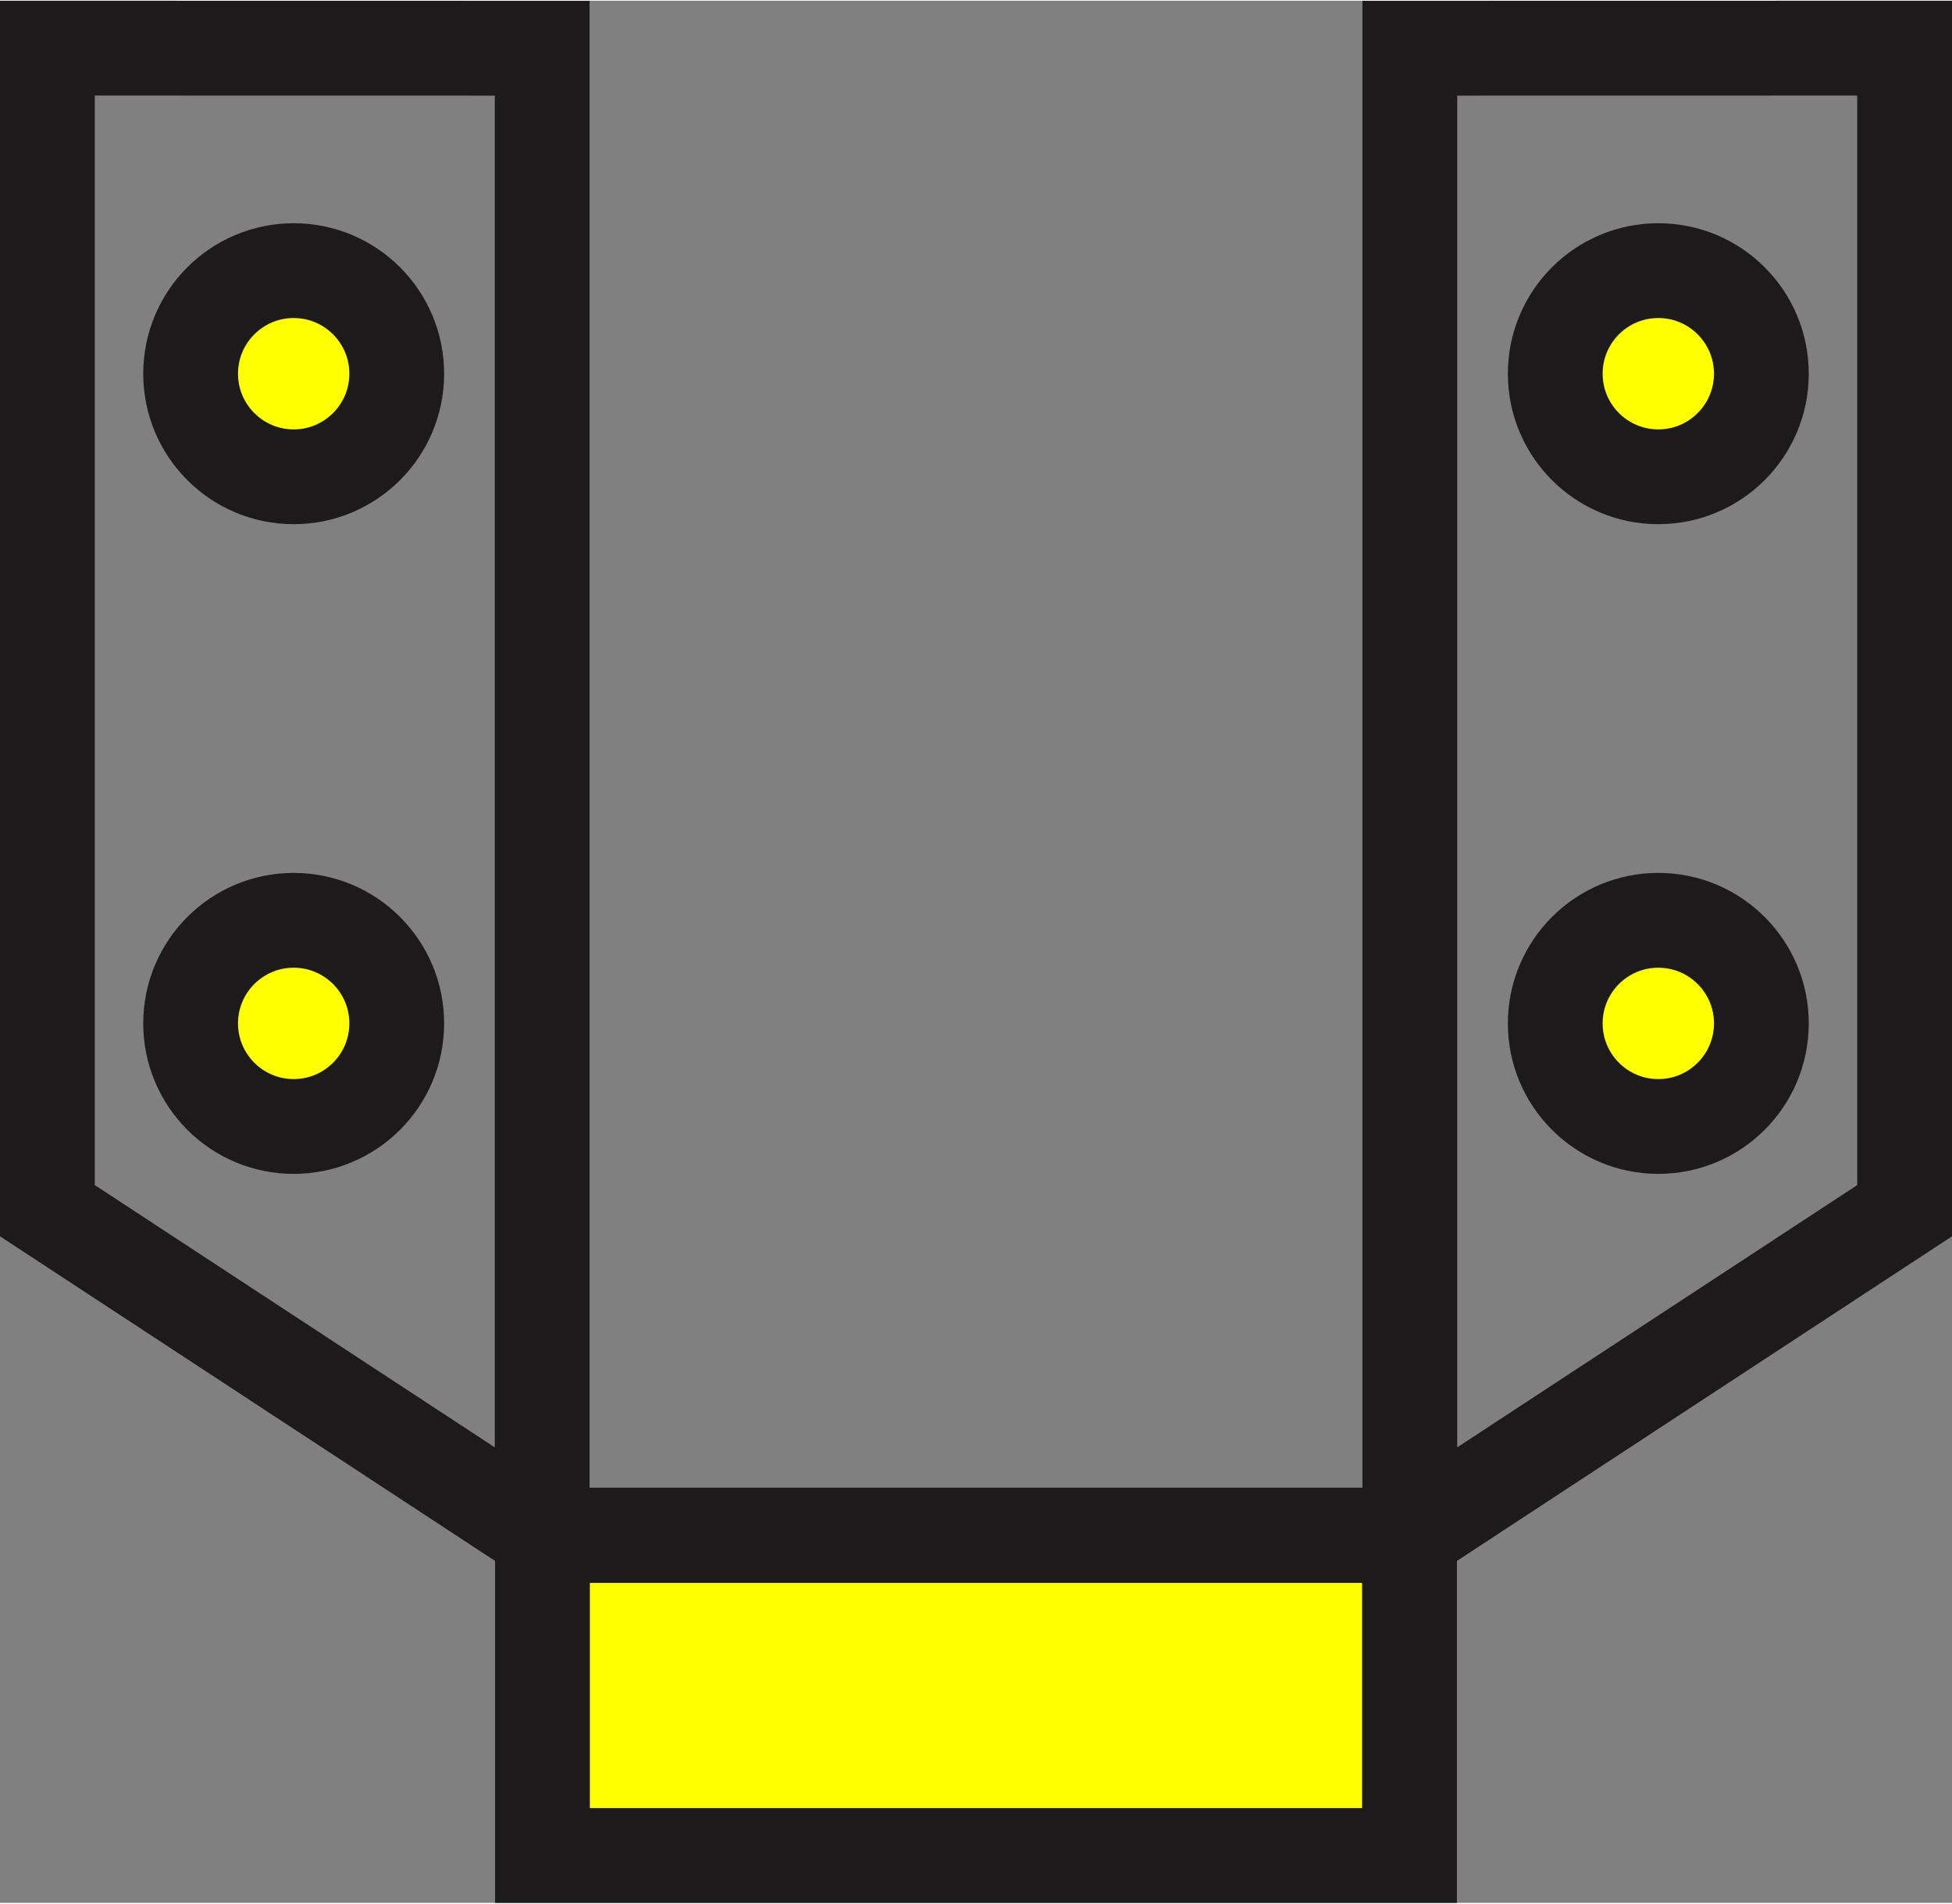
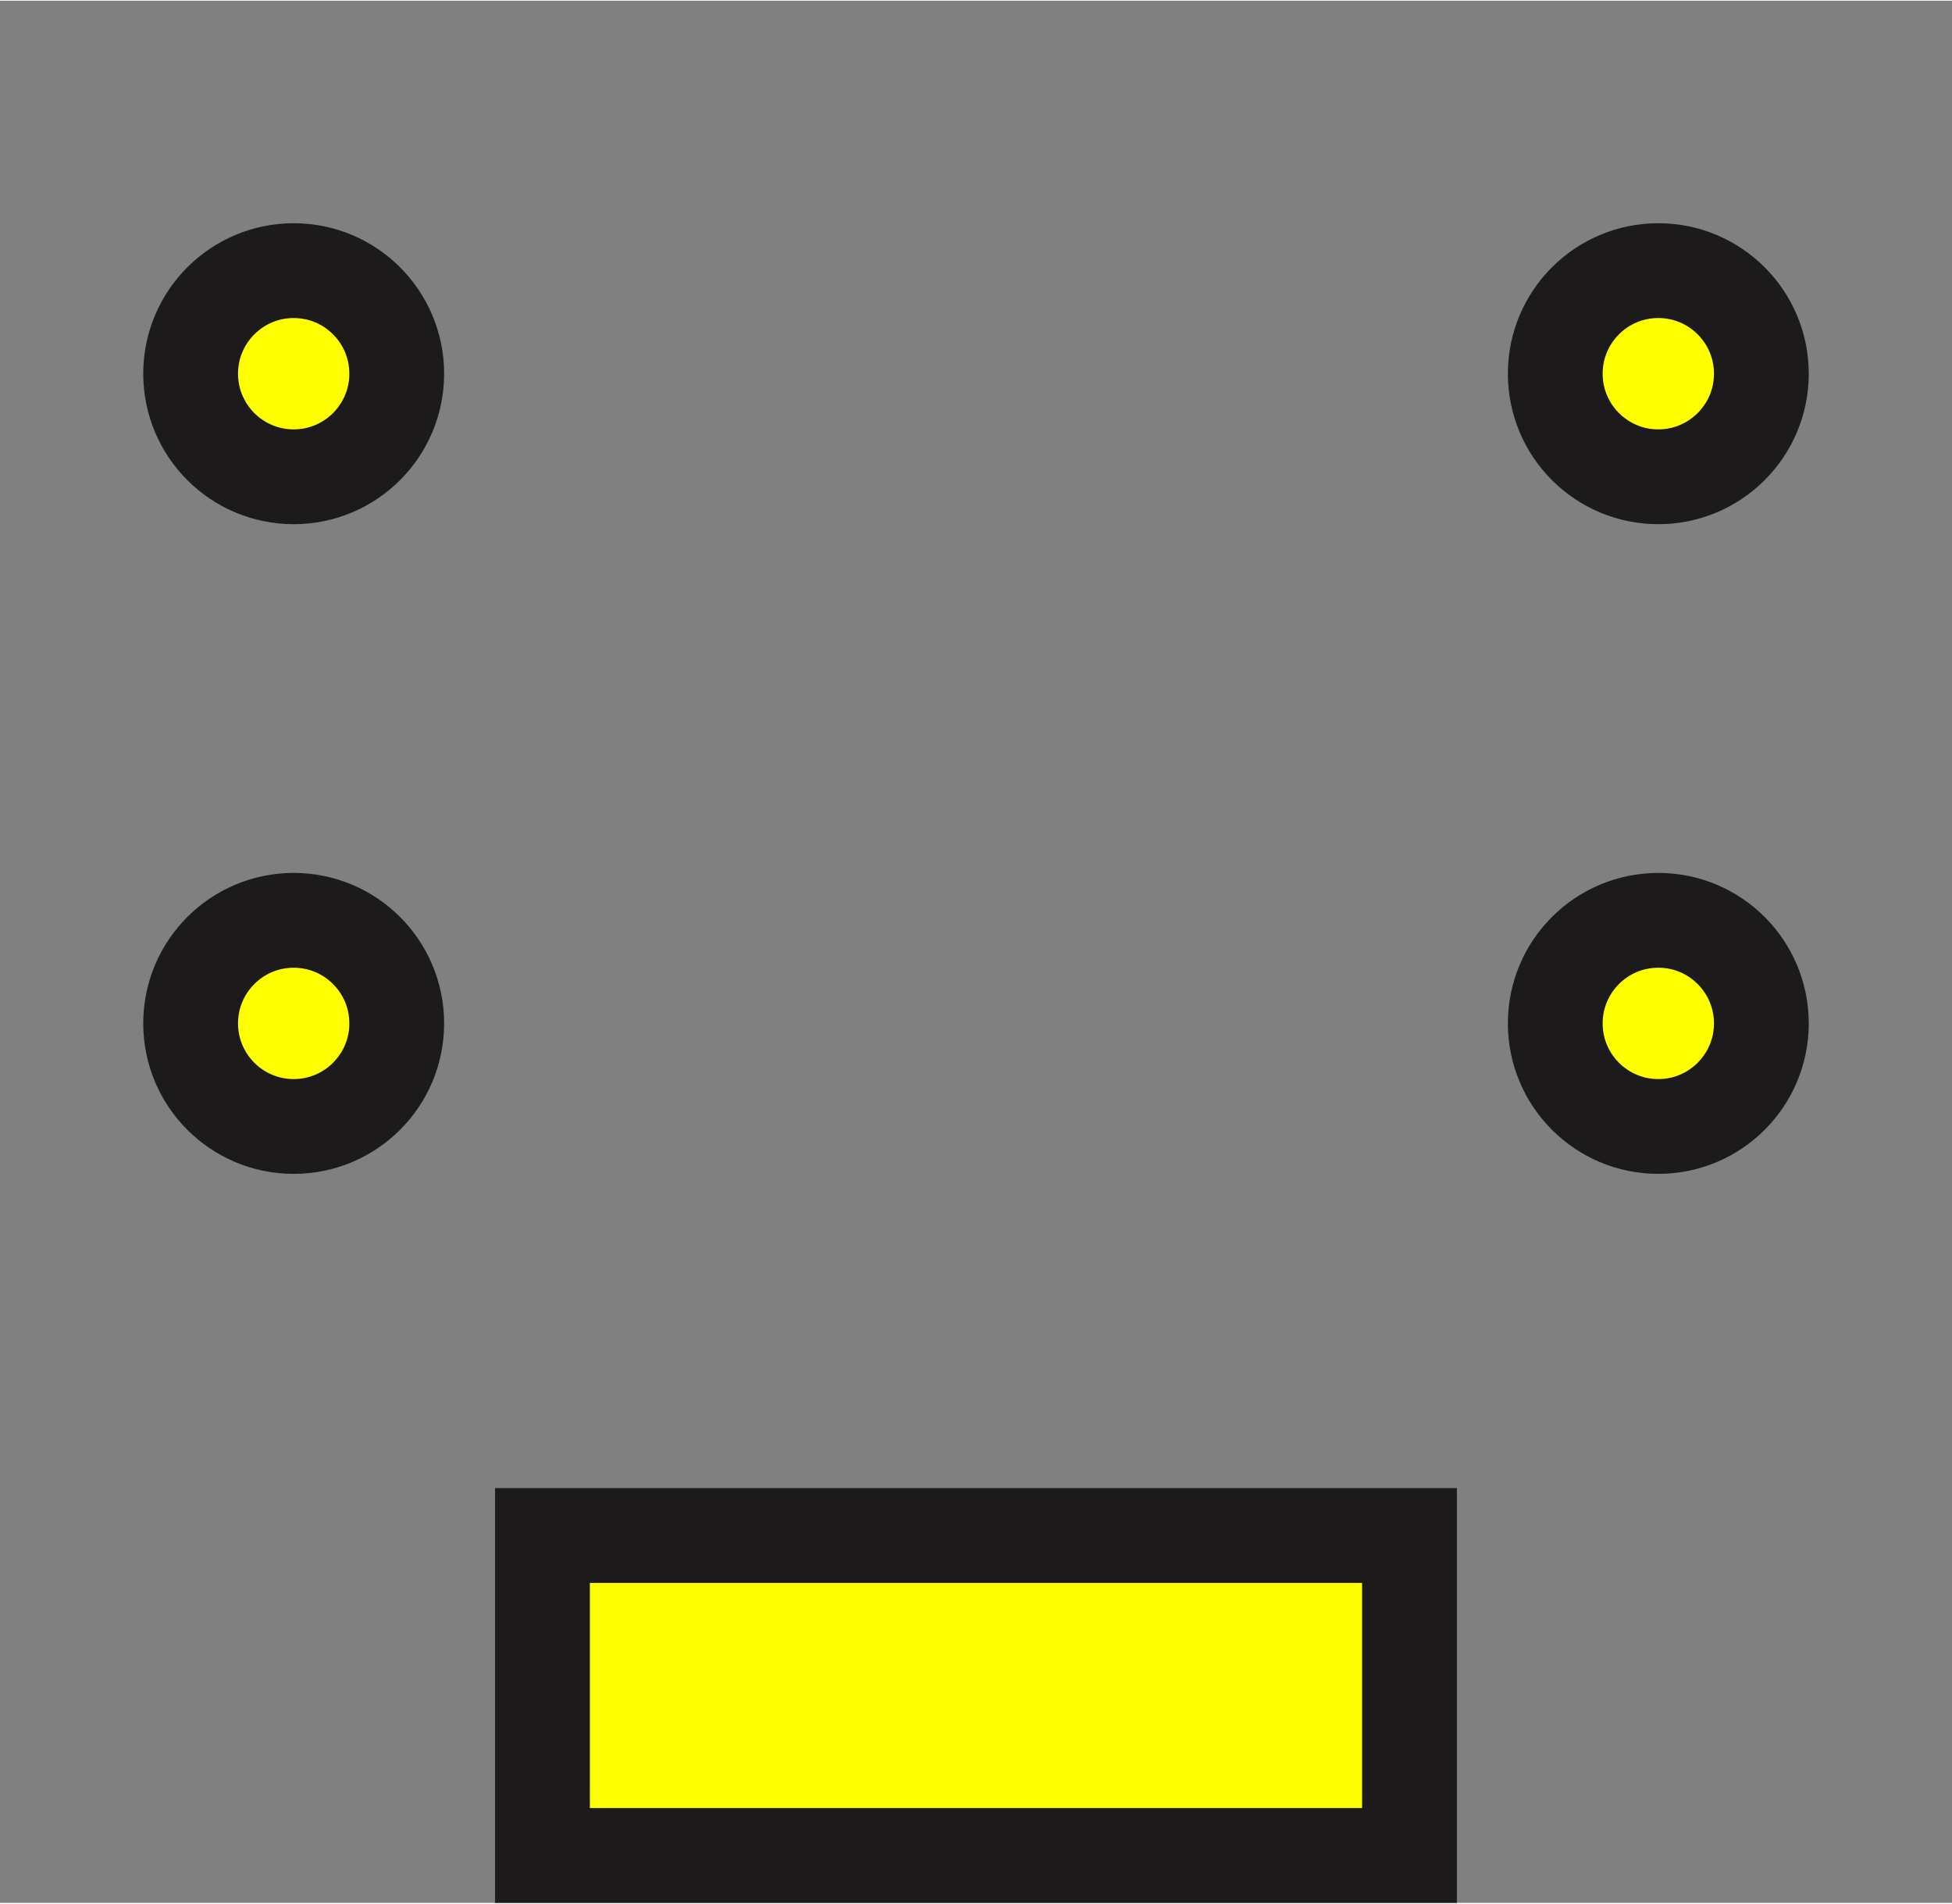
<svg xmlns="http://www.w3.org/2000/svg" id="Calque_2" data-name="Calque 2" viewBox="0 0 659 642.03" width="320" height="312">
  <rect x="0" y="0" width="659" height="642.03" fill="#808080" stroke="none" />
  <defs>
    <style>
      .cls-1 {
        fill: none;
      }

      .cls-1, .cls-2 {
        stroke: #1c1a1a;
        stroke-width: 32px;
      }

      .cls-2 {
        fill: #ff0;
      }
    </style>
  </defs>
  <g id="Calque_5" data-name="Calque 5">
    <g>
      <circle class="cls-2" cx="559.85" cy="345.18" r="34.79" />
      <circle class="cls-2" cx="559.85" cy="125.89" r="34.79" />
-       <polyline class="cls-1" points="183.04 518.03 183.04 16.03 16 16 16 408.4 183.04 517.9 475.96 517.9 643 408.4 643 16 475.96 16.03 475.96 518.03" />
      <rect class="cls-2" x="183.14" y="518.03" width="292.71" height="108" />
      <circle class="cls-2" cx="99.15" cy="345.18" r="34.79" />
      <circle class="cls-2" cx="99.15" cy="125.89" r="34.79" />
    </g>
  </g>
</svg>